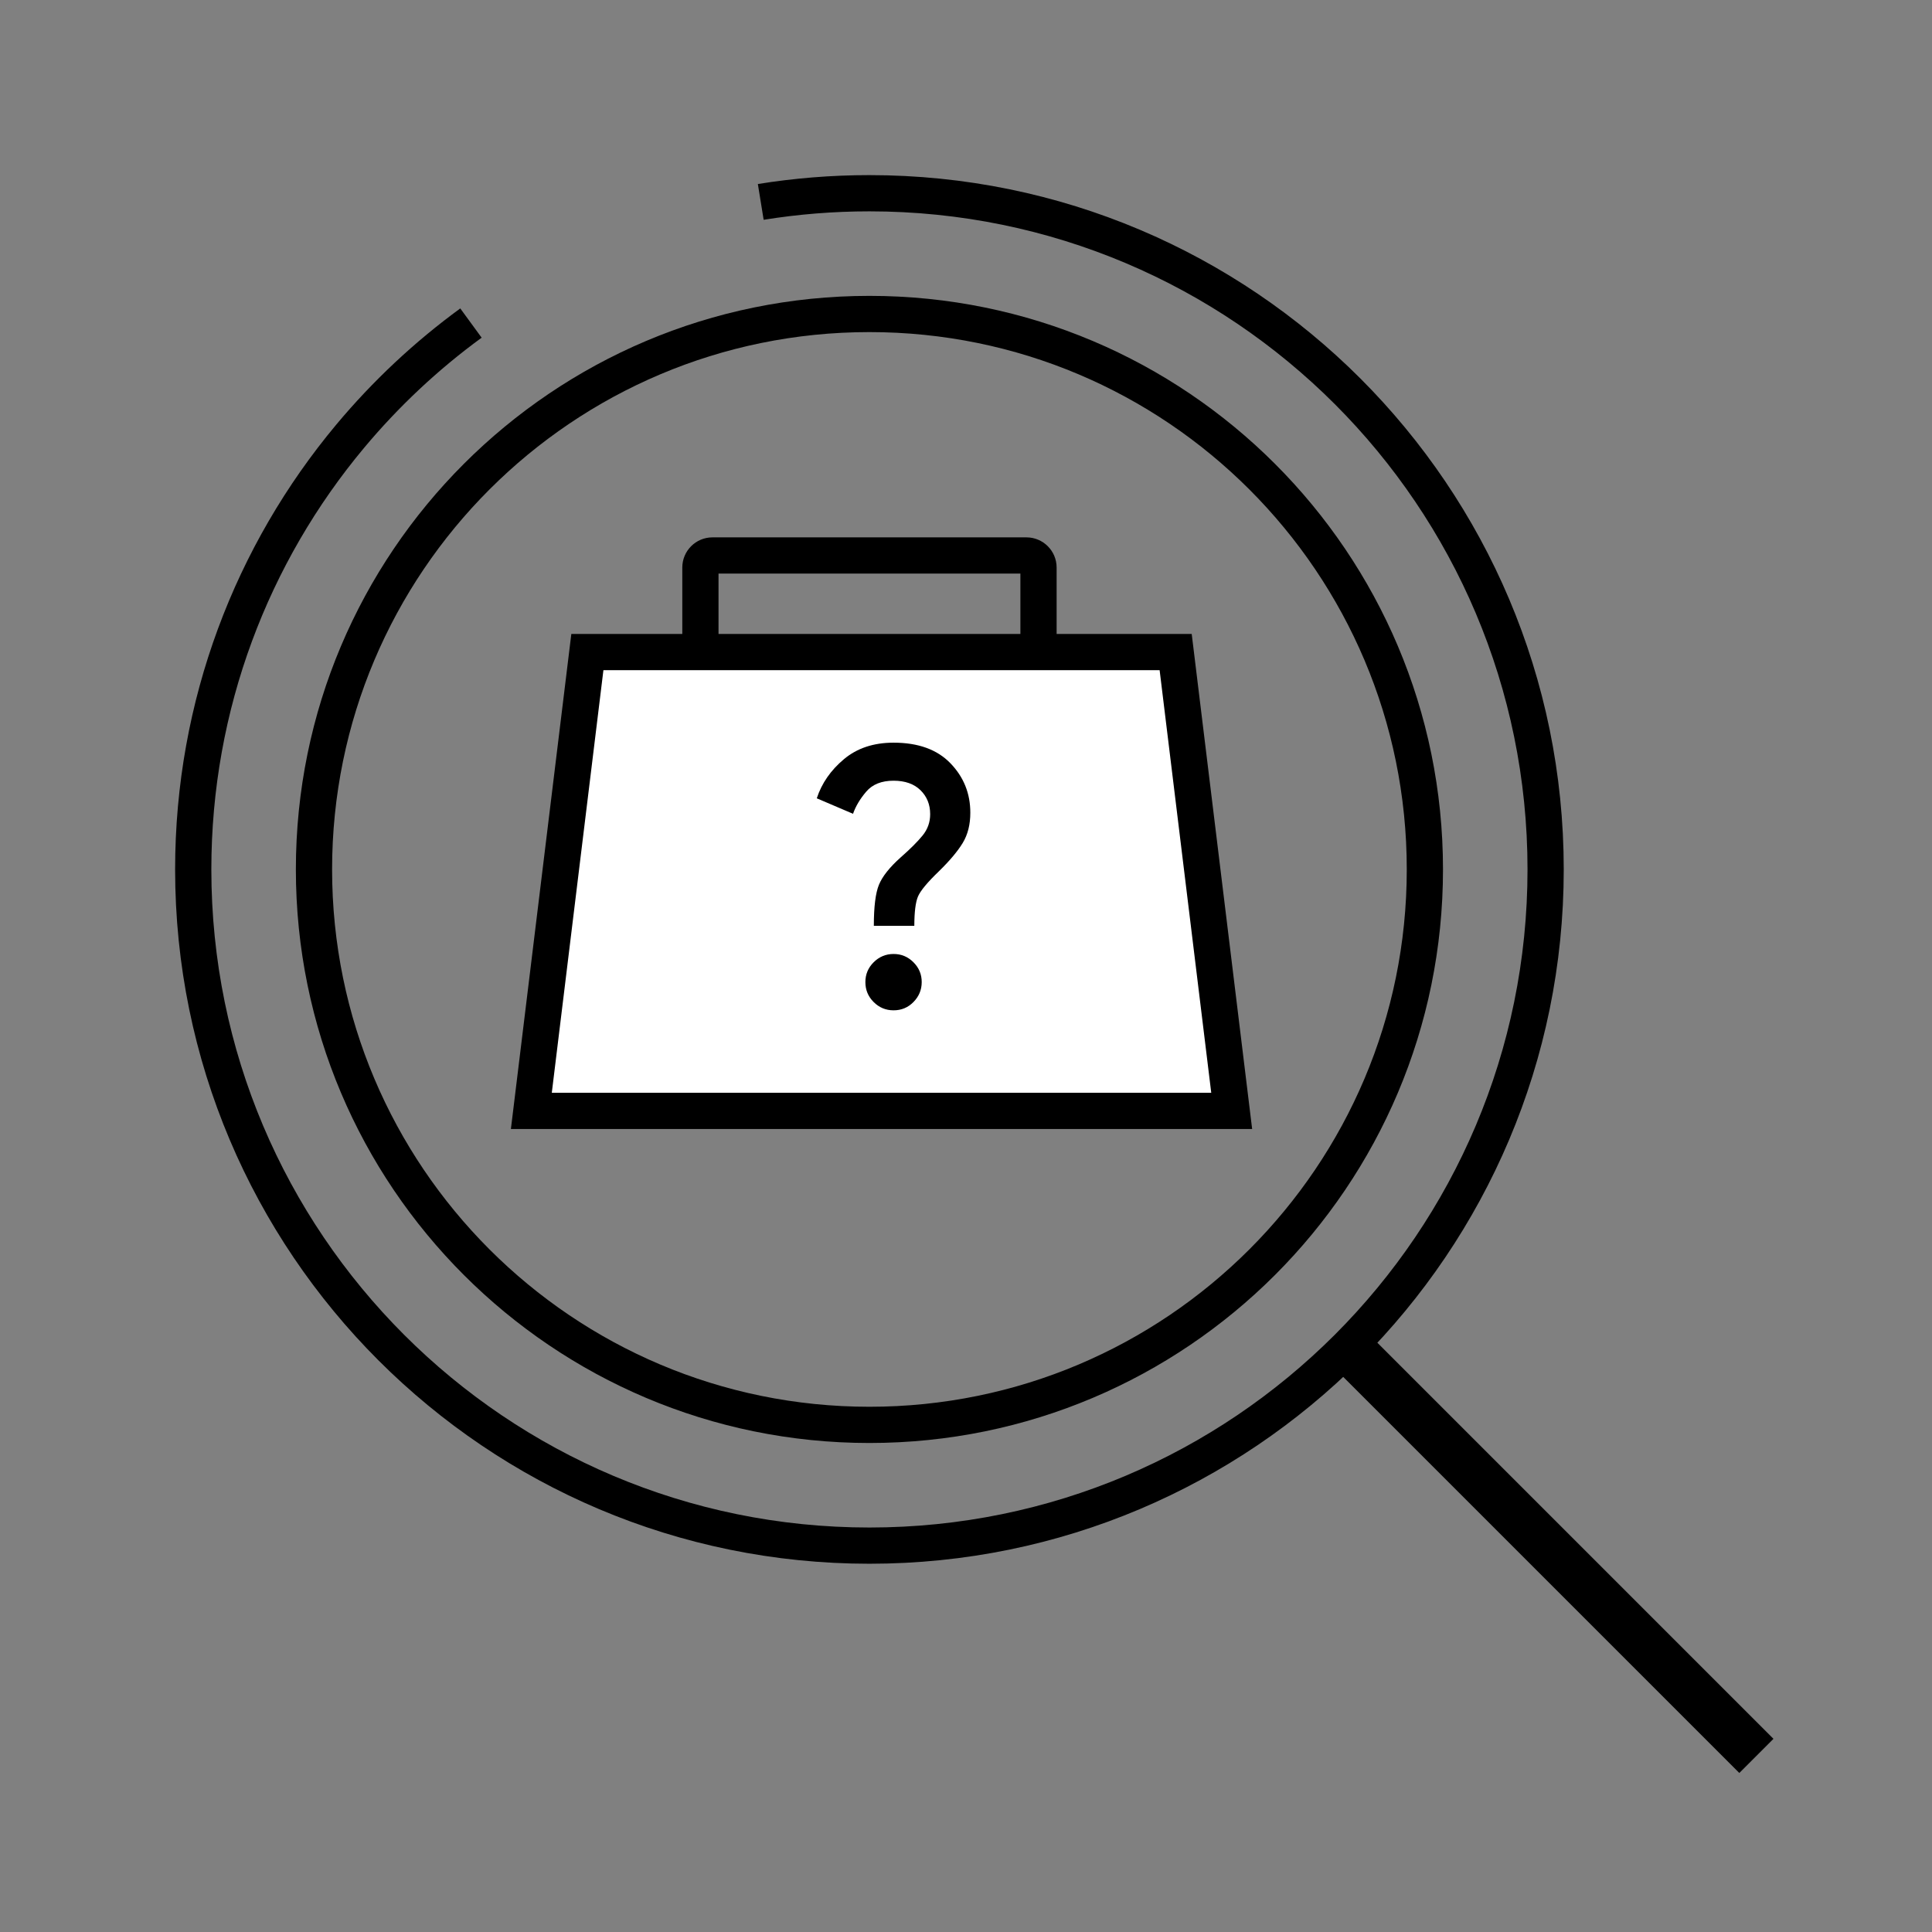
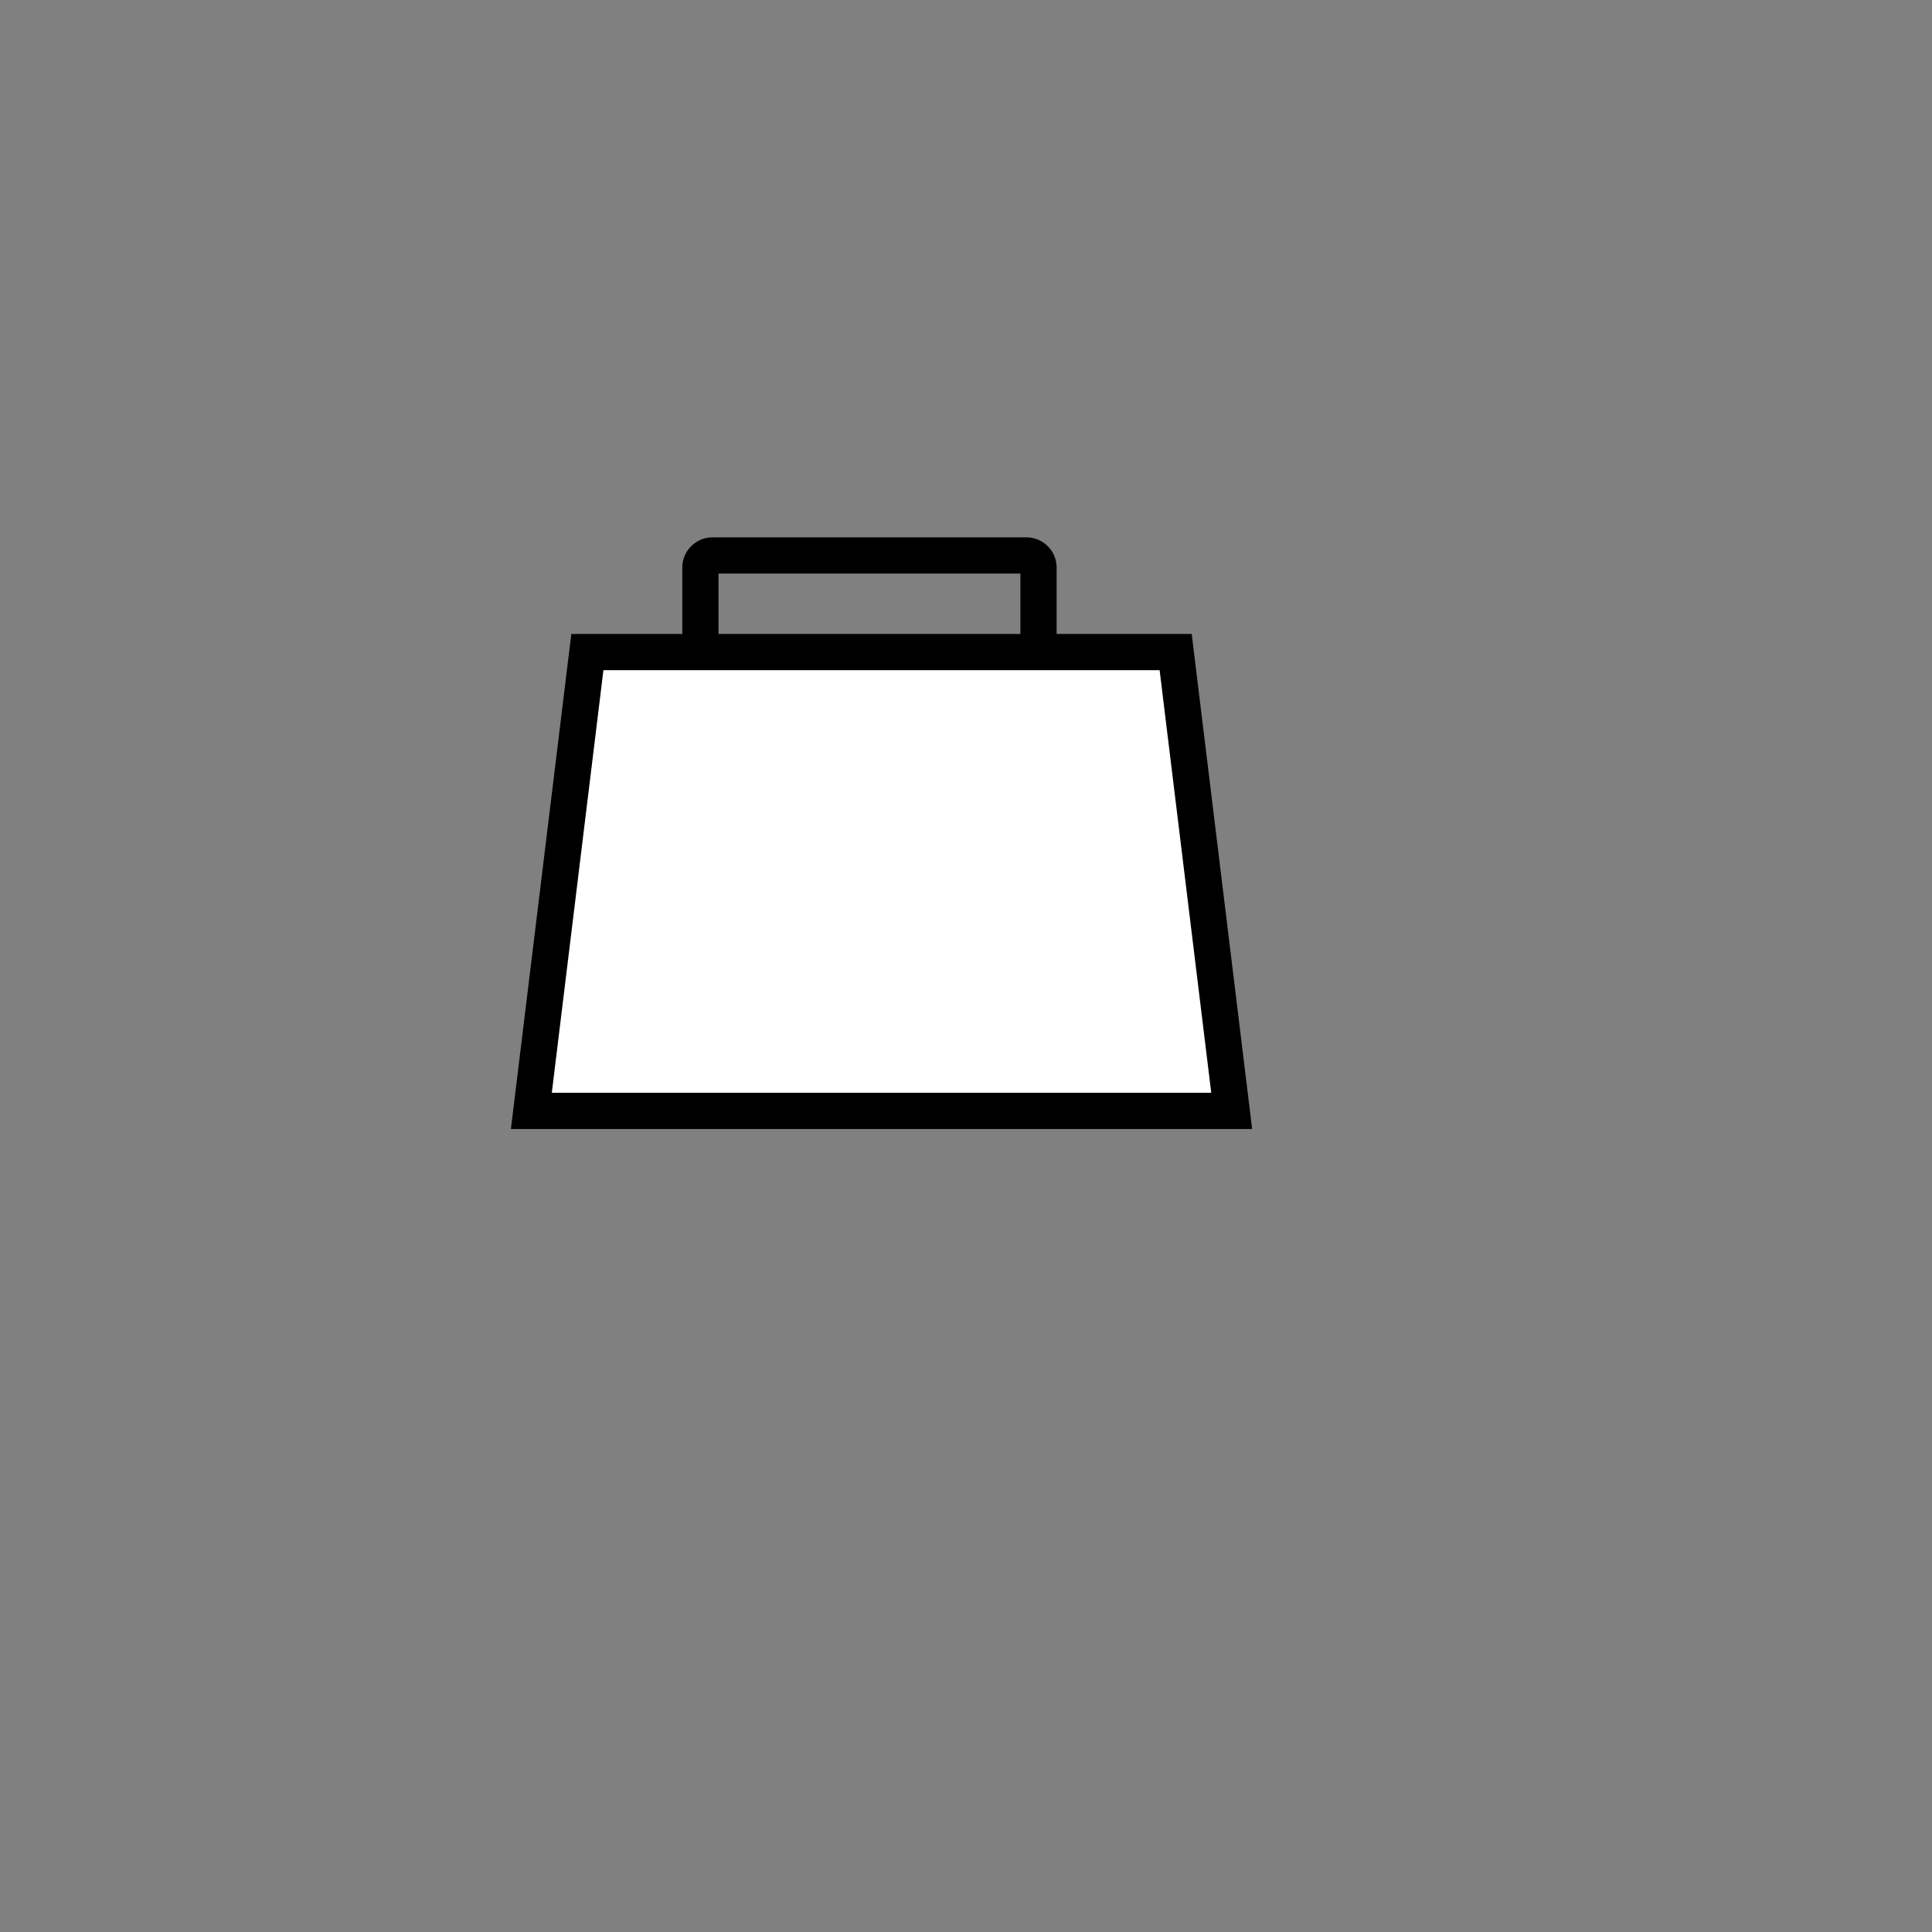
<svg xmlns="http://www.w3.org/2000/svg" width="64" height="64" viewBox="0 0 64 64" fill="none">
  <rect x="0" y="0" width="64" height="64" fill="#808080" stroke="none" />
-   <path fill-rule="evenodd" clip-rule="evenodd" d="M45.241 44.094L58.748 57.601L57.617 58.732L44.109 45.225L45.241 44.094Z" fill="black" />
-   <path fill-rule="evenodd" clip-rule="evenodd" d="M28.801 7.001C27.608 7.001 26.437 7.097 25.297 7.281L25.105 6.096C26.309 5.902 27.543 5.801 28.801 5.801C41.503 5.801 51.801 16.098 51.801 28.801C51.801 41.503 41.503 51.801 28.801 51.801C16.098 51.801 5.801 41.503 5.801 28.801C5.801 23.195 7.807 18.056 11.14 14.065C12.346 12.622 13.726 11.328 15.247 10.217L15.955 11.186C14.513 12.239 13.205 13.466 12.061 14.835C8.902 18.617 7.001 23.486 7.001 28.801C7.001 40.841 16.761 50.601 28.801 50.601C40.841 50.601 50.601 40.841 50.601 28.801C50.601 16.761 40.841 7.001 28.801 7.001Z" fill="black" />
-   <path fill-rule="evenodd" clip-rule="evenodd" d="M28.801 11.001C18.97 11.001 11.001 18.97 11.001 28.801C11.001 38.631 18.97 46.601 28.801 46.601C38.631 46.601 46.601 38.631 46.601 28.801C46.601 18.97 38.631 11.001 28.801 11.001ZM9.801 28.801C9.801 18.307 18.307 9.801 28.801 9.801C39.294 9.801 47.801 18.307 47.801 28.801C47.801 39.294 39.294 47.801 28.801 47.801C18.307 47.801 9.801 39.294 9.801 28.801Z" fill="black" />
  <path d="M19.458 21.602H38.946L40.802 36.802H17.602L19.458 21.602Z" fill="white" />
  <path fill-rule="evenodd" clip-rule="evenodd" d="M18.926 21H39.477L41.479 37.4H16.924L18.926 21ZM19.989 22.2L18.279 36.2H40.124L38.414 22.2H19.989Z" fill="black" />
-   <path d="M28.947 30.668C28.947 30.038 29.003 29.585 29.116 29.309C29.229 29.033 29.468 28.732 29.833 28.405C30.152 28.125 30.395 27.882 30.563 27.676C30.73 27.47 30.814 27.235 30.813 26.97C30.813 26.651 30.706 26.387 30.493 26.177C30.279 25.967 29.981 25.862 29.6 25.862C29.203 25.862 28.902 25.982 28.696 26.223C28.49 26.464 28.344 26.709 28.258 26.958L27.057 26.445C27.22 25.947 27.519 25.515 27.955 25.15C28.39 24.784 28.939 24.602 29.6 24.602C30.417 24.602 31.045 24.829 31.484 25.284C31.924 25.739 32.144 26.286 32.143 26.923C32.143 27.312 32.06 27.645 31.893 27.921C31.726 28.197 31.463 28.51 31.105 28.86C30.724 29.226 30.493 29.504 30.411 29.694C30.329 29.885 30.289 30.21 30.288 30.668H28.947ZM29.6 33.468C29.343 33.468 29.124 33.377 28.941 33.194C28.758 33.012 28.667 32.792 28.667 32.535C28.666 32.278 28.758 32.058 28.941 31.876C29.124 31.694 29.344 31.602 29.6 31.602C29.856 31.601 30.076 31.692 30.259 31.876C30.443 32.059 30.534 32.279 30.533 32.535C30.532 32.791 30.441 33.01 30.259 33.194C30.078 33.378 29.858 33.469 29.6 33.468Z" fill="black" />
  <path fill-rule="evenodd" clip-rule="evenodd" d="M23.802 19.001V21.601H22.602V18.801C22.602 18.248 23.049 17.801 23.602 17.801H34.002C34.554 17.801 35.002 18.248 35.002 18.801V21.601H33.802V19.001H23.802Z" fill="black" />
</svg>